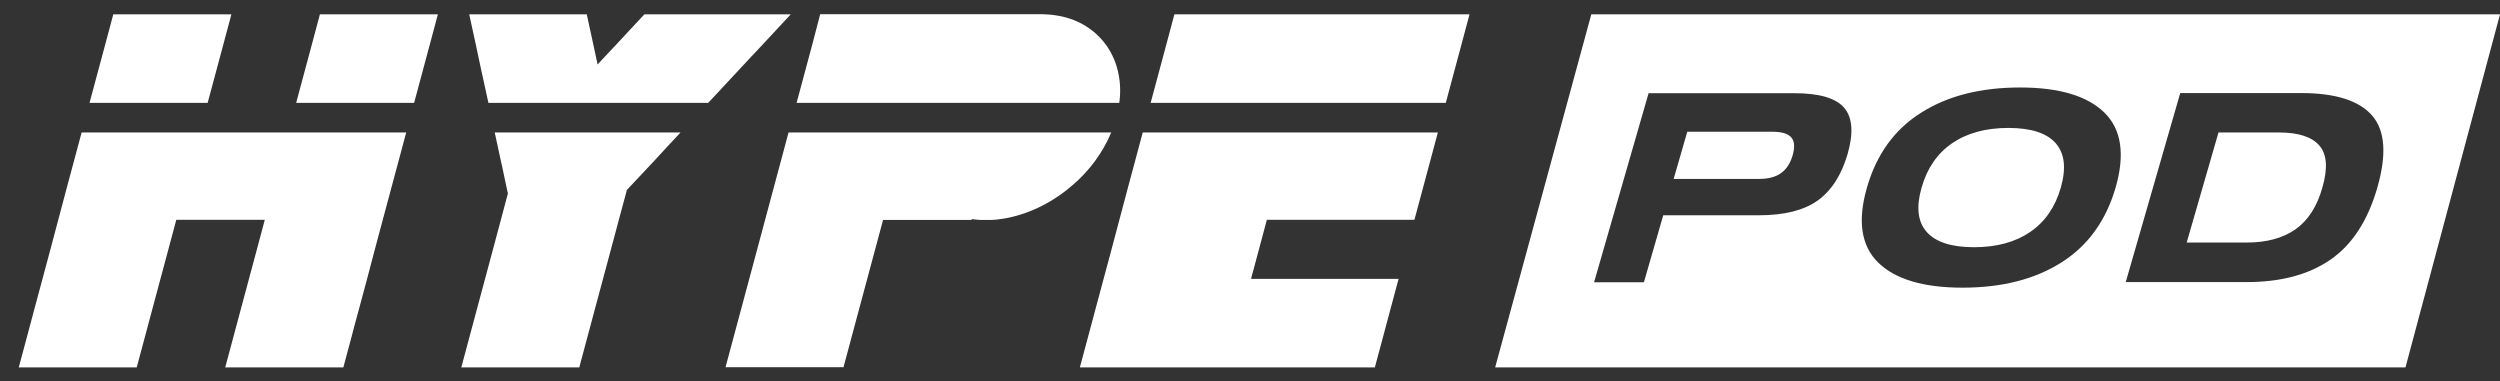
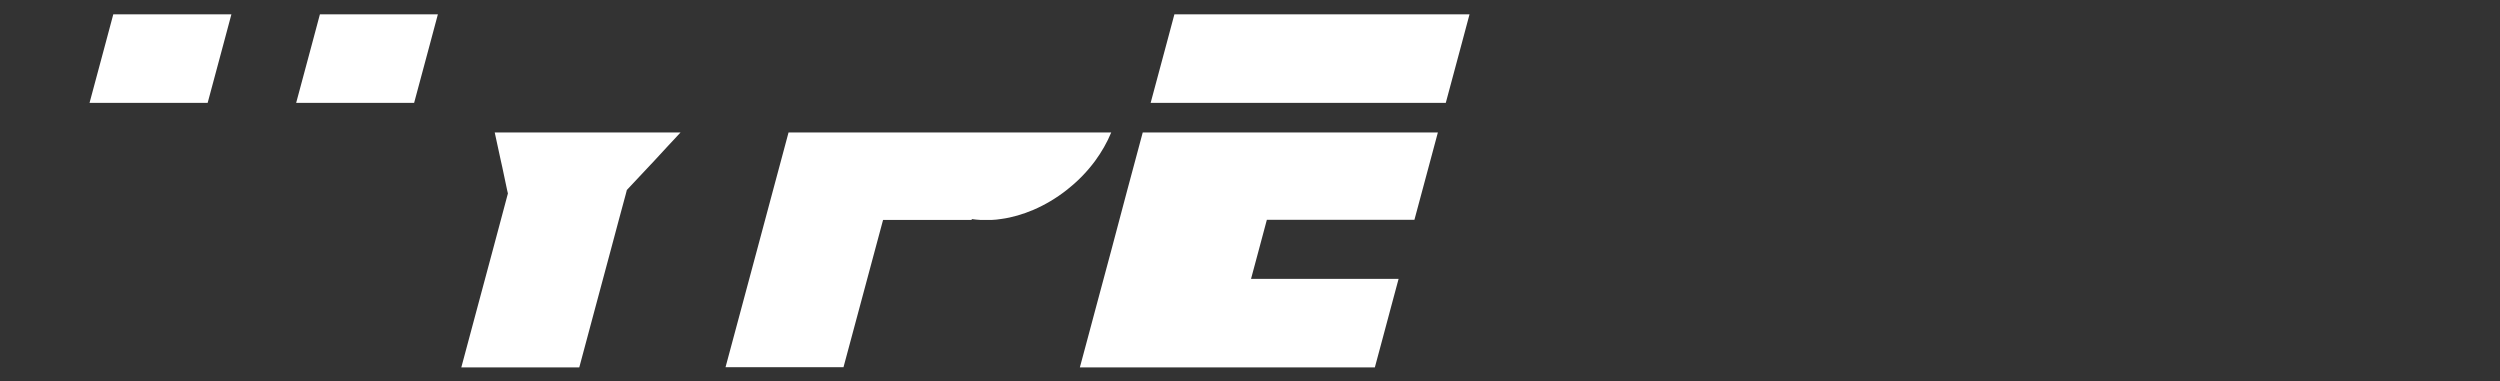
<svg xmlns="http://www.w3.org/2000/svg" id="Слой_1" x="0px" y="0px" viewBox="0 0 1706 260" style="enable-background:new 0 0 1706 260;" xml:space="preserve">
  <rect x="0" y="0" width="1706" height="260" fill="#333333" stroke="none" />
  <style type="text/css"> .st0{fill:#FFFFFF;} </style>
  <g id="Logo">
    <g>
      <polygon class="st0" points="337.6,90.4 341.8,109.8 342.7,113.8 346.1,129.9 346.6,132 341.8,150 336.4,170.2 331,190.3 325.6,210.4 314.8,250.7 395.3,250.7 406.1,210.4 411.5,190.3 416.9,170.2 422.3,150 427,132.6 427.7,129.9 427.7,129.7 446.4,109.8 456,99.4 464.4,90.4 337.6,90.4 " />
-       <polygon class="st0" points="50.5,109.8 45.1,129.9 34.4,170.2 29,190.3 23.6,210.4 18.2,230.6 12.8,250.7 93.3,250.7 98.7,230.6 104.1,210.4 109.5,190.3 114.9,170.2 120.3,150 180.7,150 175.3,170.2 169.9,190.3 164.5,210.4 153.7,250.7 234.3,250.7 239.7,230.6 242,221.8 245.1,210.4 250.5,190.3 255.8,170.2 261.2,150 272,109.8 277.2,90.4 55.7,90.4 " />
      <polygon class="st0" points="147.1,50.1 152.5,30 157.9,9.8 77.3,9.8 71.9,30 66.5,50.1 61.1,70.2 141.7,70.2 " />
-       <path class="st0" d="M763.2,50.1c-1.4-6.9-4.1-13.2-7.9-18.7c-0.3-0.5-0.7-1-1.1-1.5c-4-5.3-9.1-9.8-15.1-13.2 c-5.4-3-11.6-5.2-18.5-6.2c-2.9-0.5-6-0.7-9.1-0.8l-151.8,0L554.4,30L549,50.1l-5.4,20.1l220.2,0 C764.8,63.1,764.5,56.4,763.2,50.1z" />
      <polygon class="st0" points="212.9,30 202.1,70.2 282.6,70.2 293.4,30 298.8,9.8 218.3,9.8 " />
      <polygon class="st0" points="801.4,9.8 796,30 790.6,50.1 785.2,70.2 986.6,70.2 992,50.1 997.4,30 1002.8,9.8 " />
      <polygon class="st0" points="774.6,109.8 769.2,129.9 758.5,170.2 753.1,190.3 747.7,210.4 742.3,230.6 736.9,250.7 938.2,250.7 943.6,230.6 949,210.4 954.4,190.3 853.7,190.3 859.1,170.2 864.5,150 965.2,150 970.6,129.9 976,109.8 981.2,90.4 779.8,90.4 " />
-       <polygon class="st0" points="511.4,40 520.8,30 539.6,9.8 439.7,9.8 420.9,30 411.5,40 407.8,44 404.8,30 400.4,9.8 320.2,9.8 324.6,30 328.6,48.8 328.9,50.1 333.3,70.2 483.2,70.2 484.3,69.1 502,50.1 " />
      <path class="st0" d="M747.3,109.8c4.4-6,8.2-12.6,11-19.4l-220.2,0l-5.2,19.4l-5.4,20.1l-10.8,40.3l-5.4,20.1l-5.4,20.1l-5.4,20.1 l-5.4,20.1l80.5,0l5.4-20.1l5.4-20.1l5.4-20.1l5.4-20.1l5.4-20.1l60.4,0l0.2-0.6c2,0.3,4,0.5,6.1,0.6h7.2c2.3-0.1,4.6-0.3,6.9-0.7 c7.4-1,14.7-3.2,21.8-6.2c7.9-3.4,15.5-7.9,22.4-13.3c0.6-0.4,1.1-0.9,1.6-1.3C736.1,123.1,742.2,116.7,747.3,109.8z" />
    </g>
-     <path class="st0" d="M1222.4,93.8c2.2,2.6,2.5,6.7,0.9,12.2c-1.6,5.4-4.2,9.5-7.9,12.1c-3.7,2.7-8.8,4-15.3,4h-58l9.3-32.2h58 C1215.9,89.9,1220.2,91.2,1222.4,93.8z M1555.1,90.4h-41.2l-21.7,75.1h41.2c13.4,0,24.3-3,32.9-8.9c8.6-6,14.8-15.5,18.5-28.6 c3.8-13.1,3.1-22.7-2-28.6C1577.7,93.4,1568.5,90.4,1555.1,90.4z M1402.8,97.7c-6.1-6.9-16.9-10.4-32.3-10.4s-28.2,3.5-38.3,10.4 c-10.1,6.9-17.1,17-20.9,30.3c-3.8,13.2-2.7,23.3,3.5,30.3c6.1,6.9,16.9,10.4,32.3,10.4s28.2-3.5,38.3-10.4 c10.1-6.9,17.1-17,20.9-30.3C1410.1,114.7,1408.9,104.7,1402.8,97.7z M1706,9.8l-64.5,240.9h-621.2l65.6-240.9H1706z M1260.8,105.1 c4.1-14.3,3.4-24.8-2.3-31.5c-5.7-6.7-17-10-34.1-10H1125l-37.2,129h34l13.2-45.7h65.4c17.1,0,30.4-3.3,39.9-10 C1249.8,130.1,1256.6,119.5,1260.8,105.1z M1443.7,128c6.5-22.6,4-39.7-7.6-51.1c-11.6-11.4-30.8-17.2-57.6-17.2 c-26.9,0-49.4,5.7-67.5,17.2c-18.2,11.4-30.5,28.5-37,51.1s-4,39.7,7.6,51.1c11.6,11.4,30.8,17.2,57.6,17.2s49.4-5.7,67.5-17.2 C1424.8,167.7,1437.1,150.6,1443.7,128z M1622.3,128c6.5-22.6,5.3-39-3.6-49.2c-8.9-10.2-25.1-15.3-48.4-15.3h-82.5l-37.2,129h82.5 c23.4,0,42.4-5.1,57.2-15.3C1605.1,167,1615.8,150.6,1622.3,128z" />
  </g>
</svg>